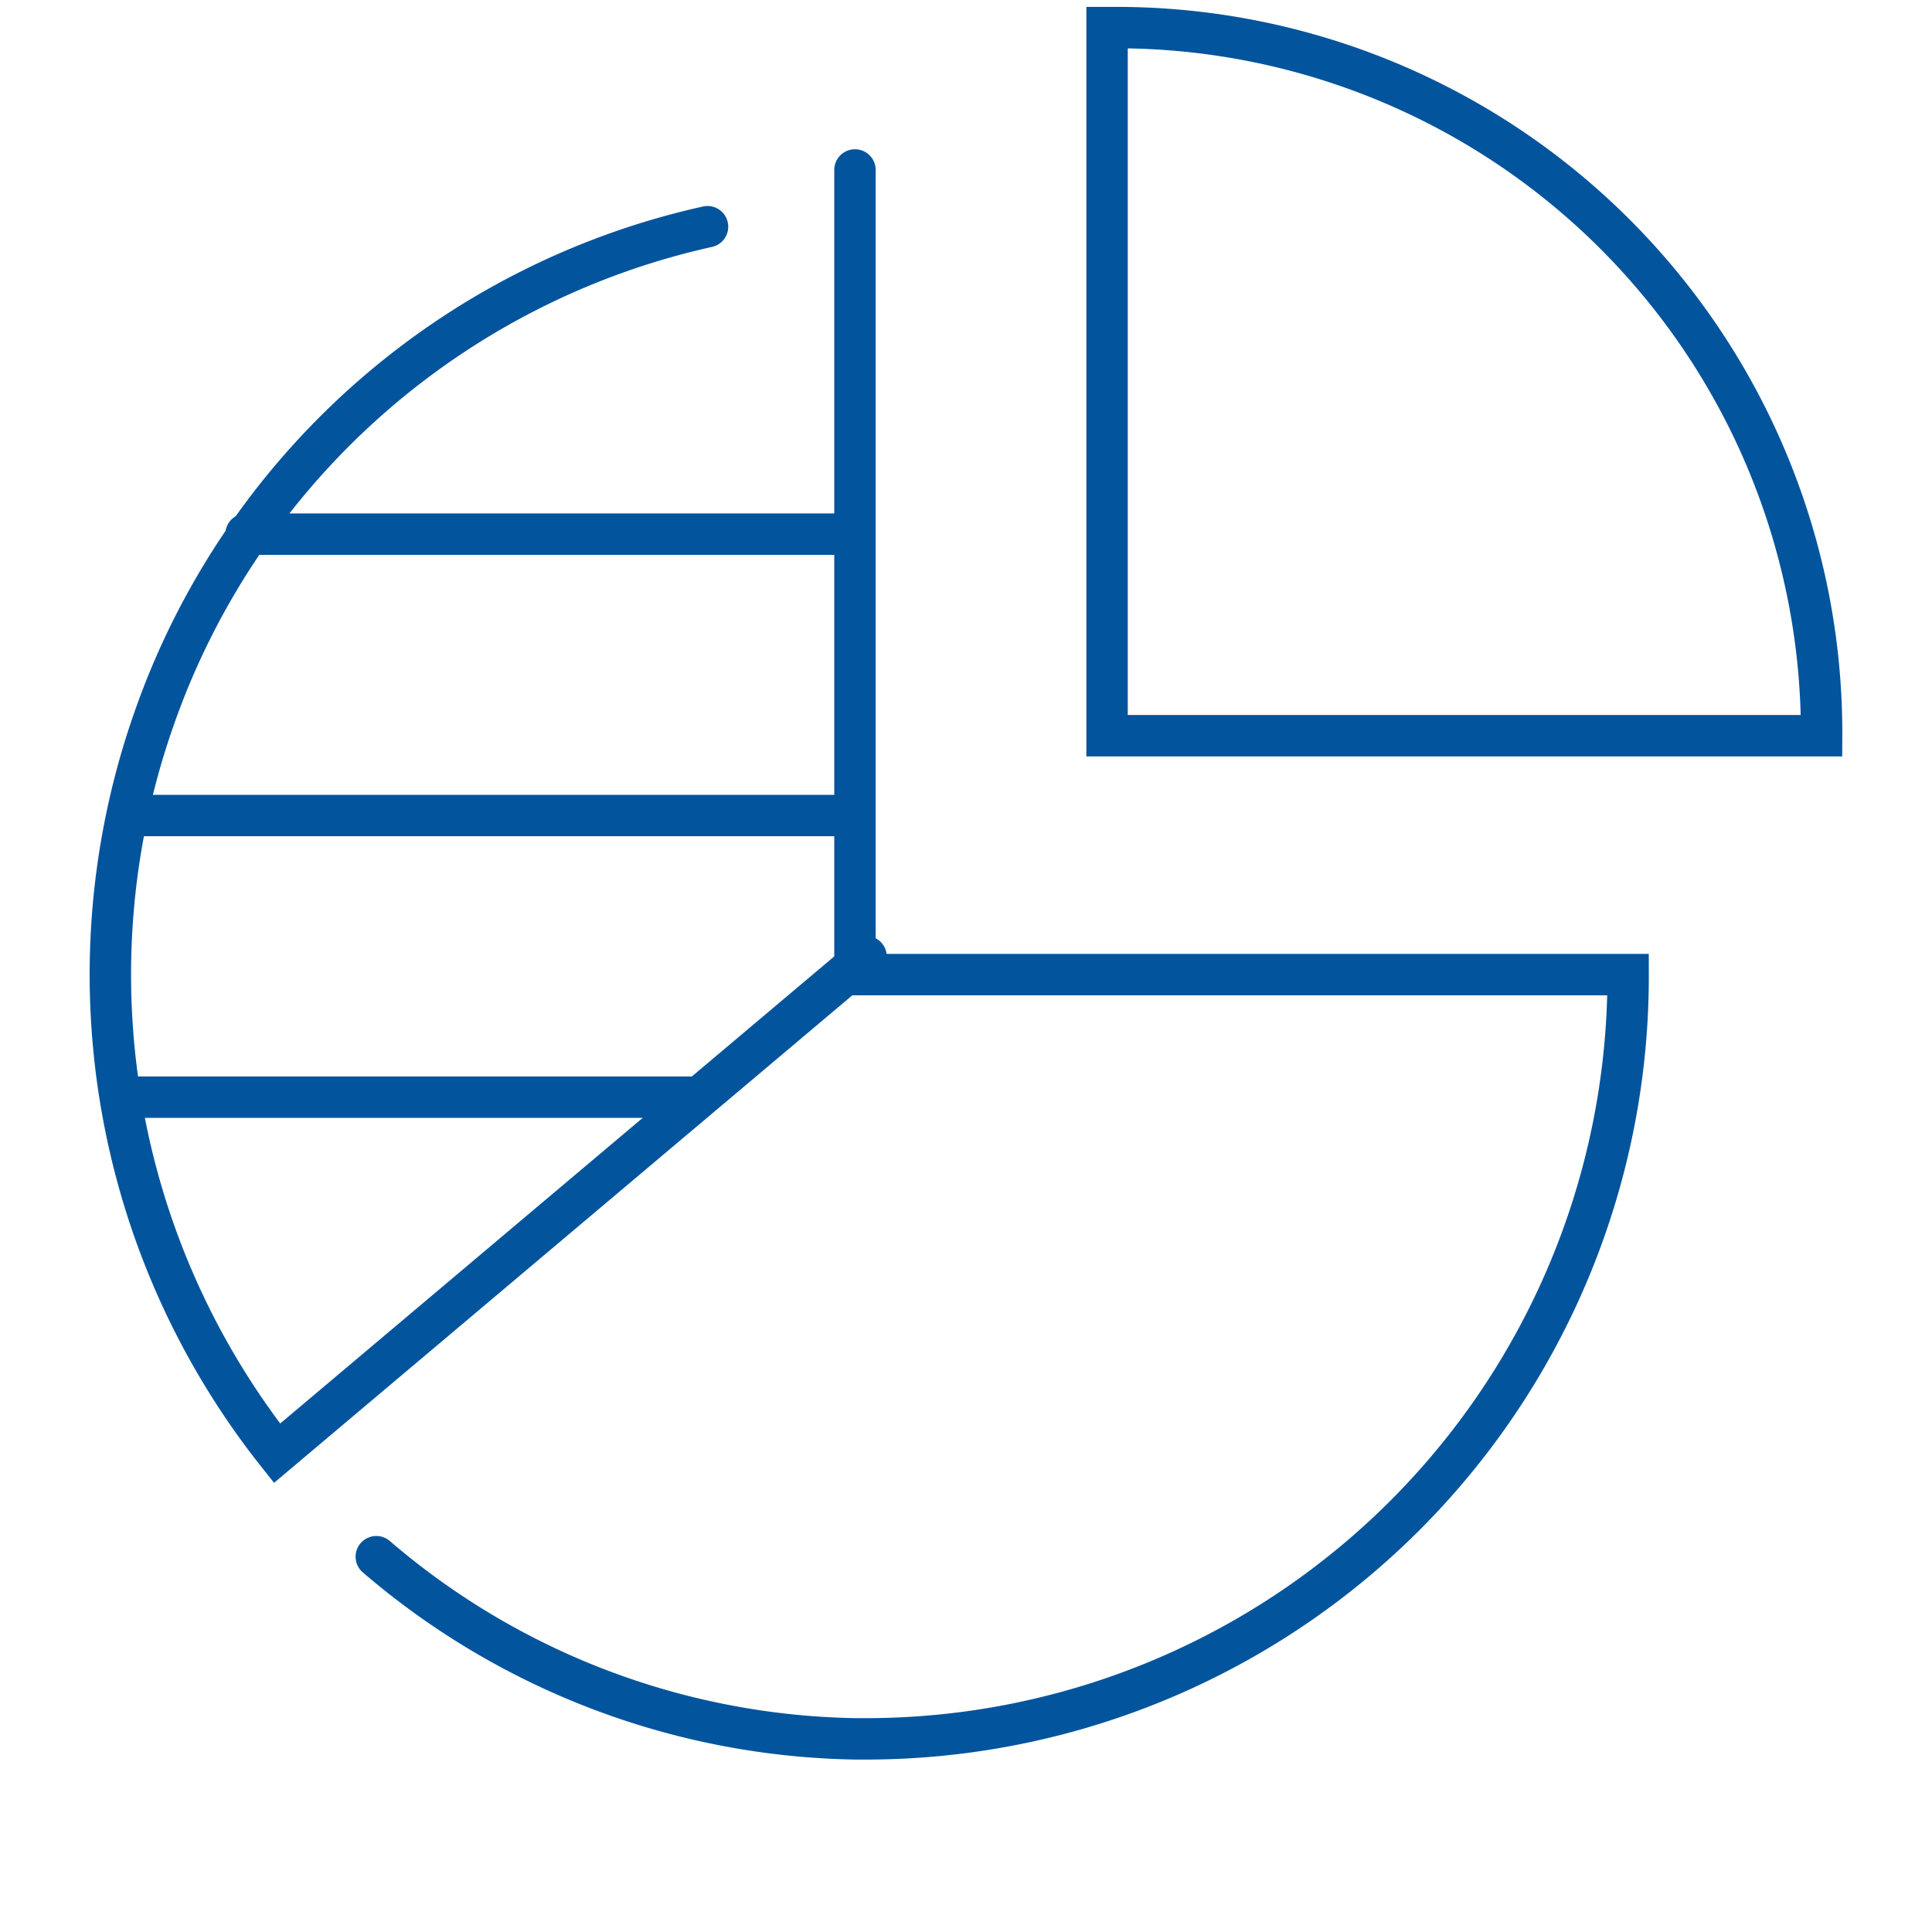
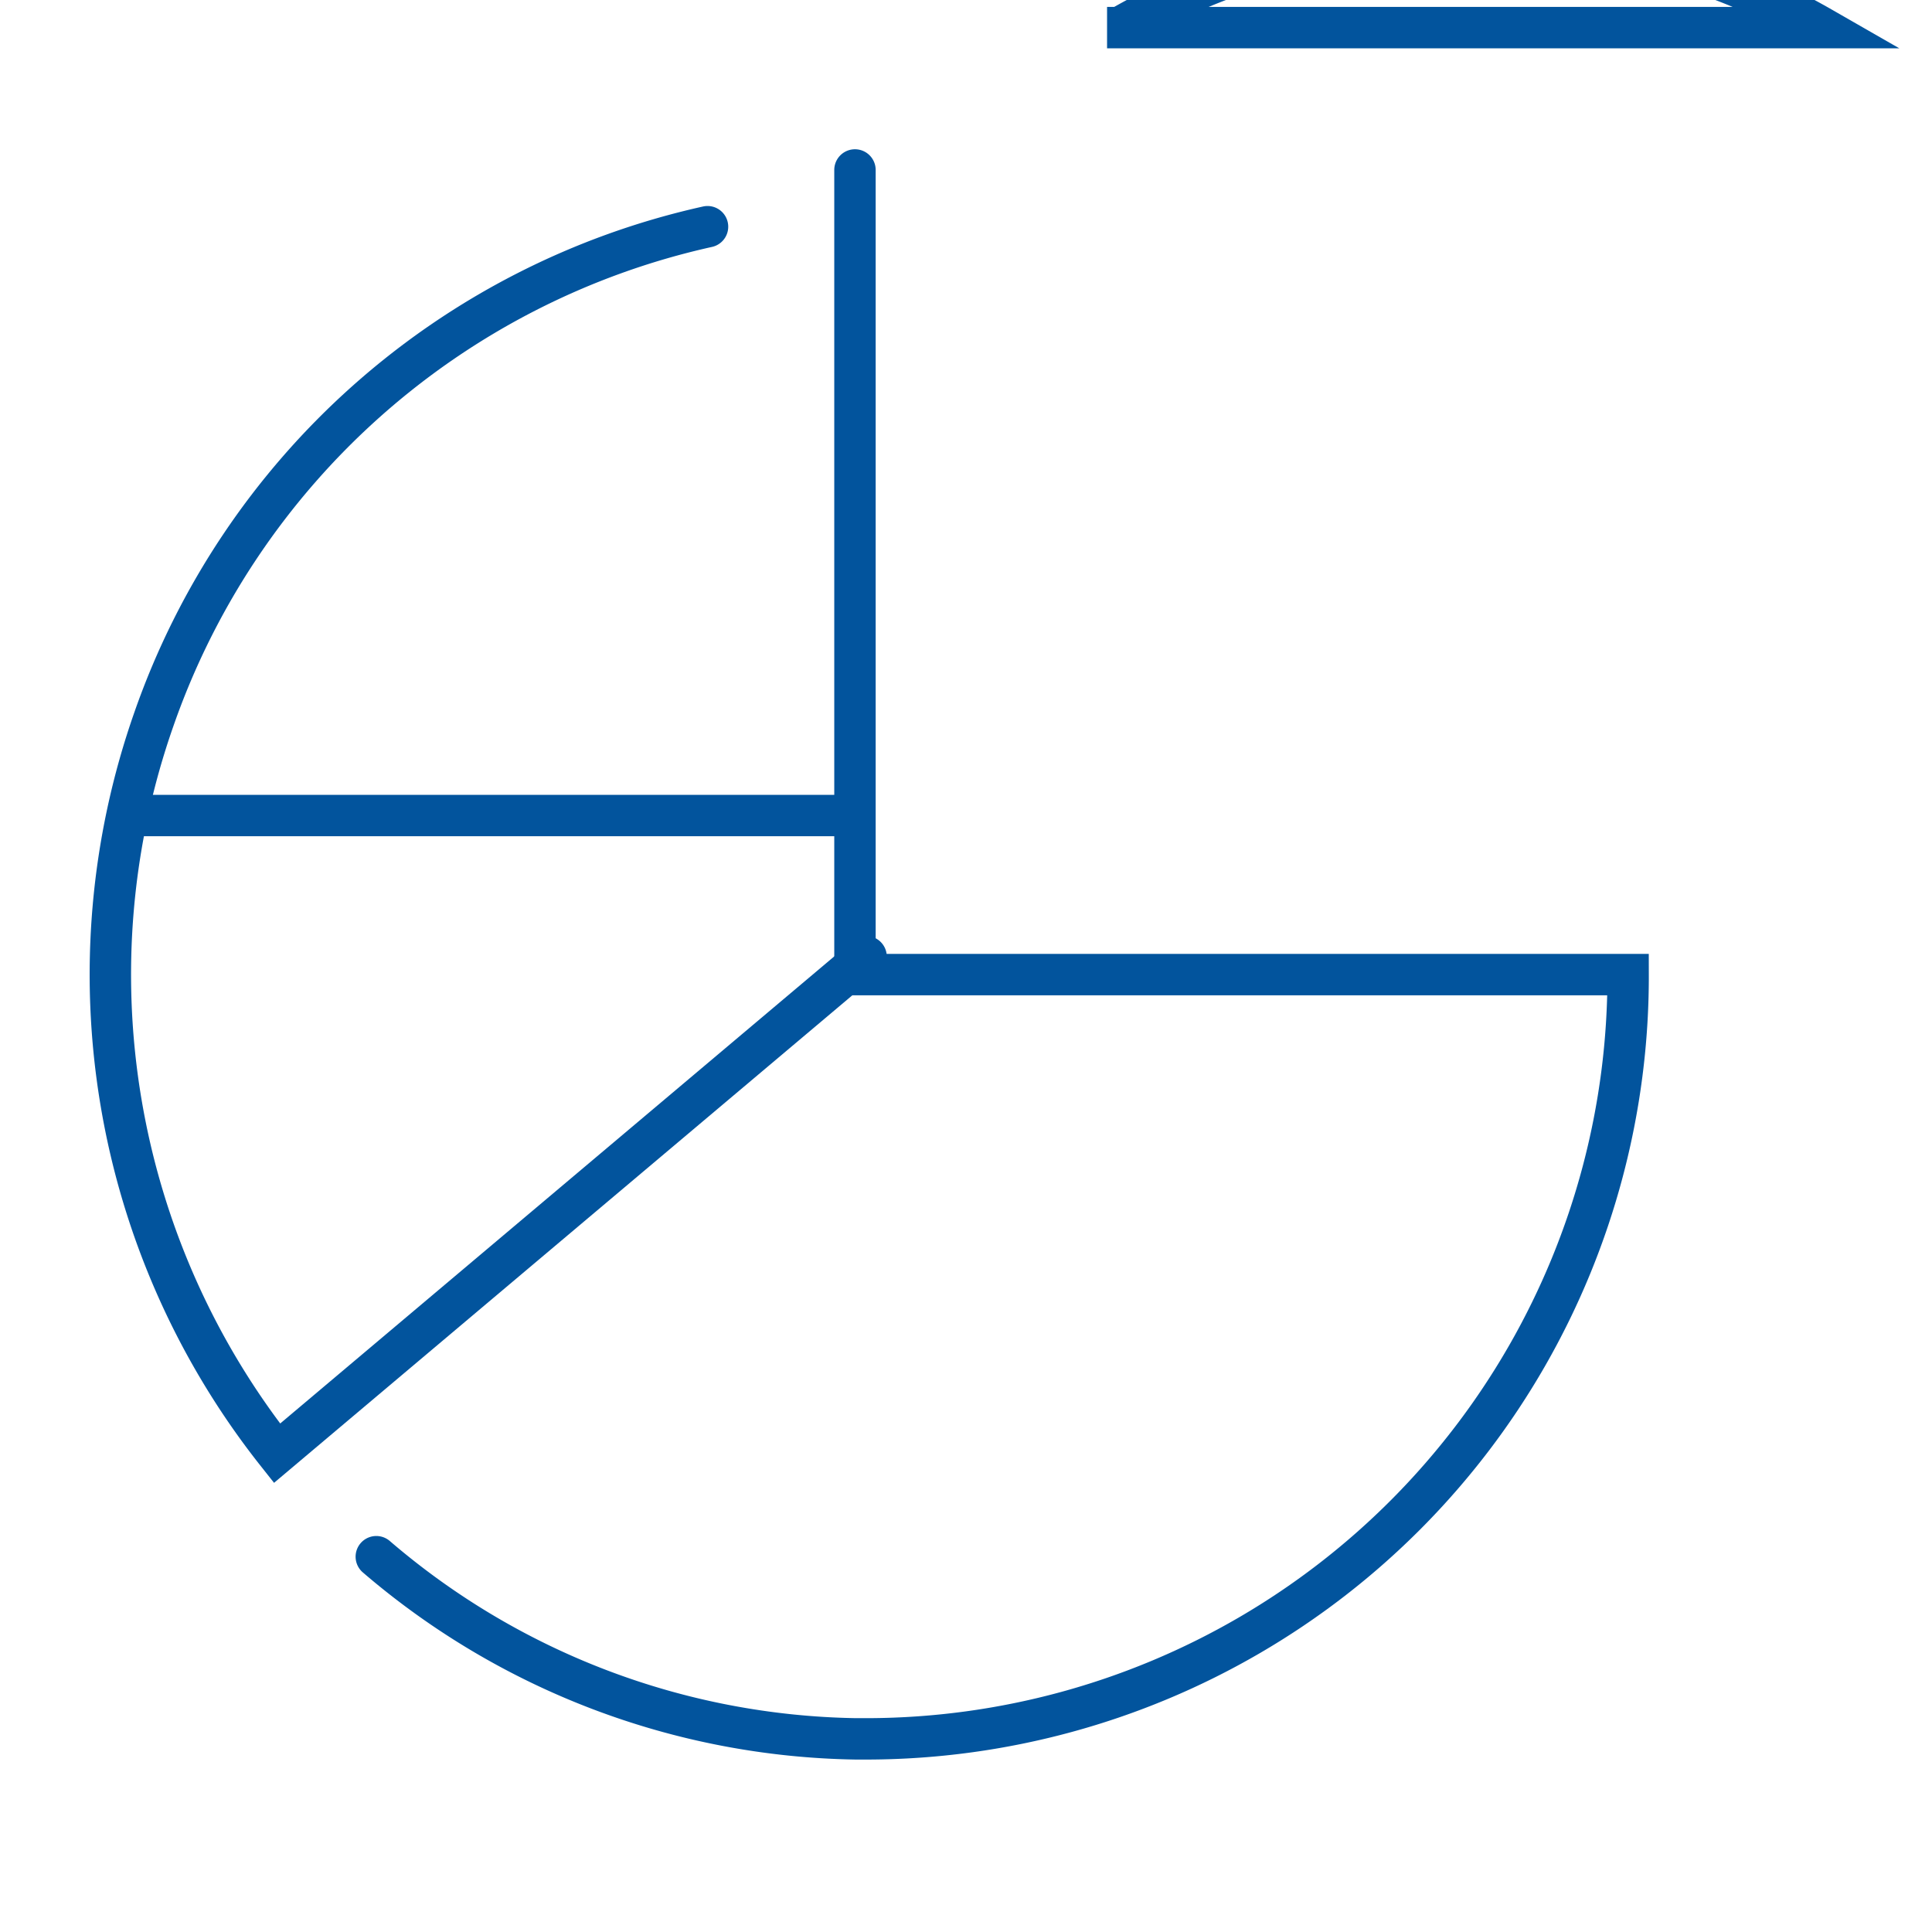
<svg xmlns="http://www.w3.org/2000/svg" width="70" height="70" viewBox="0 0 70 70">
  <script />
  <script>{
            document.currentScript.dataset.injected = true;
            const o = JSON.parse('{"userAgent":"Mozilla/5.0 (Windows NT 6.1; Win64; x64) AppleWebKit/537.36 (KHTML, like Gecko) Chrome/89.0.4371.0 Safari/537.36","appVersion":"5.0 (Windows NT 6.1; Win64; x64) AppleWebKit/537.36 (KHTML, like Gecko) Chrome/89.0.4371.0 Safari/537.36","platform":"Windows","vendor":"Google Inc.","product":"Gecko","oscpu":"[delete]","buildID":"[delete]","productSub":"20030107","userAgentData":{"brands":[{"brand":" Not A;Brand","version":"99"},{"brand":"Chromium","version":"89"},{"brand":"Google Chrome","version":"89"}],"mobile":false}}');

            for (const key of Object.keys(o)) {
              if (o[key] === '[delete]') {
                delete Object.getPrototypeOf(window.navigator)[key];
              }
              else {
                navigator.__defineGetter__(key, () =&gt; {
                  if (o[key] === 'empty') {
                    return '';
                  }
                  return o[key];
                });
              }
            }
          }</script>
  <defs>
    <style>.a,.b{fill:none;}.b{stroke:#02549d;stroke-linecap:round;stroke-miterlimit:10;stroke-width:1.5px;}</style>
  </defs>
-   <rect class="a" width="70" height="70" />
  <g transform="translate(4 1)">
    <path class="b" d="M10.09,56.184a27.319,27.319,0,0,0,17.365,6.6h.491a27.624,27.624,0,0,0,27.5-27.69H27.433V5.94" transform="translate(-0.456 -0.782)" />
    <path class="b" d="M22.887,7.81A27.572,27.572,0,0,0,2.829,25.65a27.929,27.929,0,0,0,4.46,26.6L28.632,34.257" transform="translate(-1.252 -0.596)" />
-     <path class="b" d="M34.838,1.25H34.38V26.906H60.269A25.555,25.555,0,0,0,34.838,1.25Z" transform="translate(1.731 -1.25)" />
-     <line class="b" x2="21.921" transform="translate(4.914 18.354)" />
+     <path class="b" d="M34.838,1.25H34.38H60.269A25.555,25.555,0,0,0,34.838,1.25Z" transform="translate(1.731 -1.25)" />
    <line class="b" x2="25.736" transform="translate(0.913 28.548)" />
-     <line class="b" x2="20.744" transform="translate(0.456 38.753)" />
  </g>
</svg>